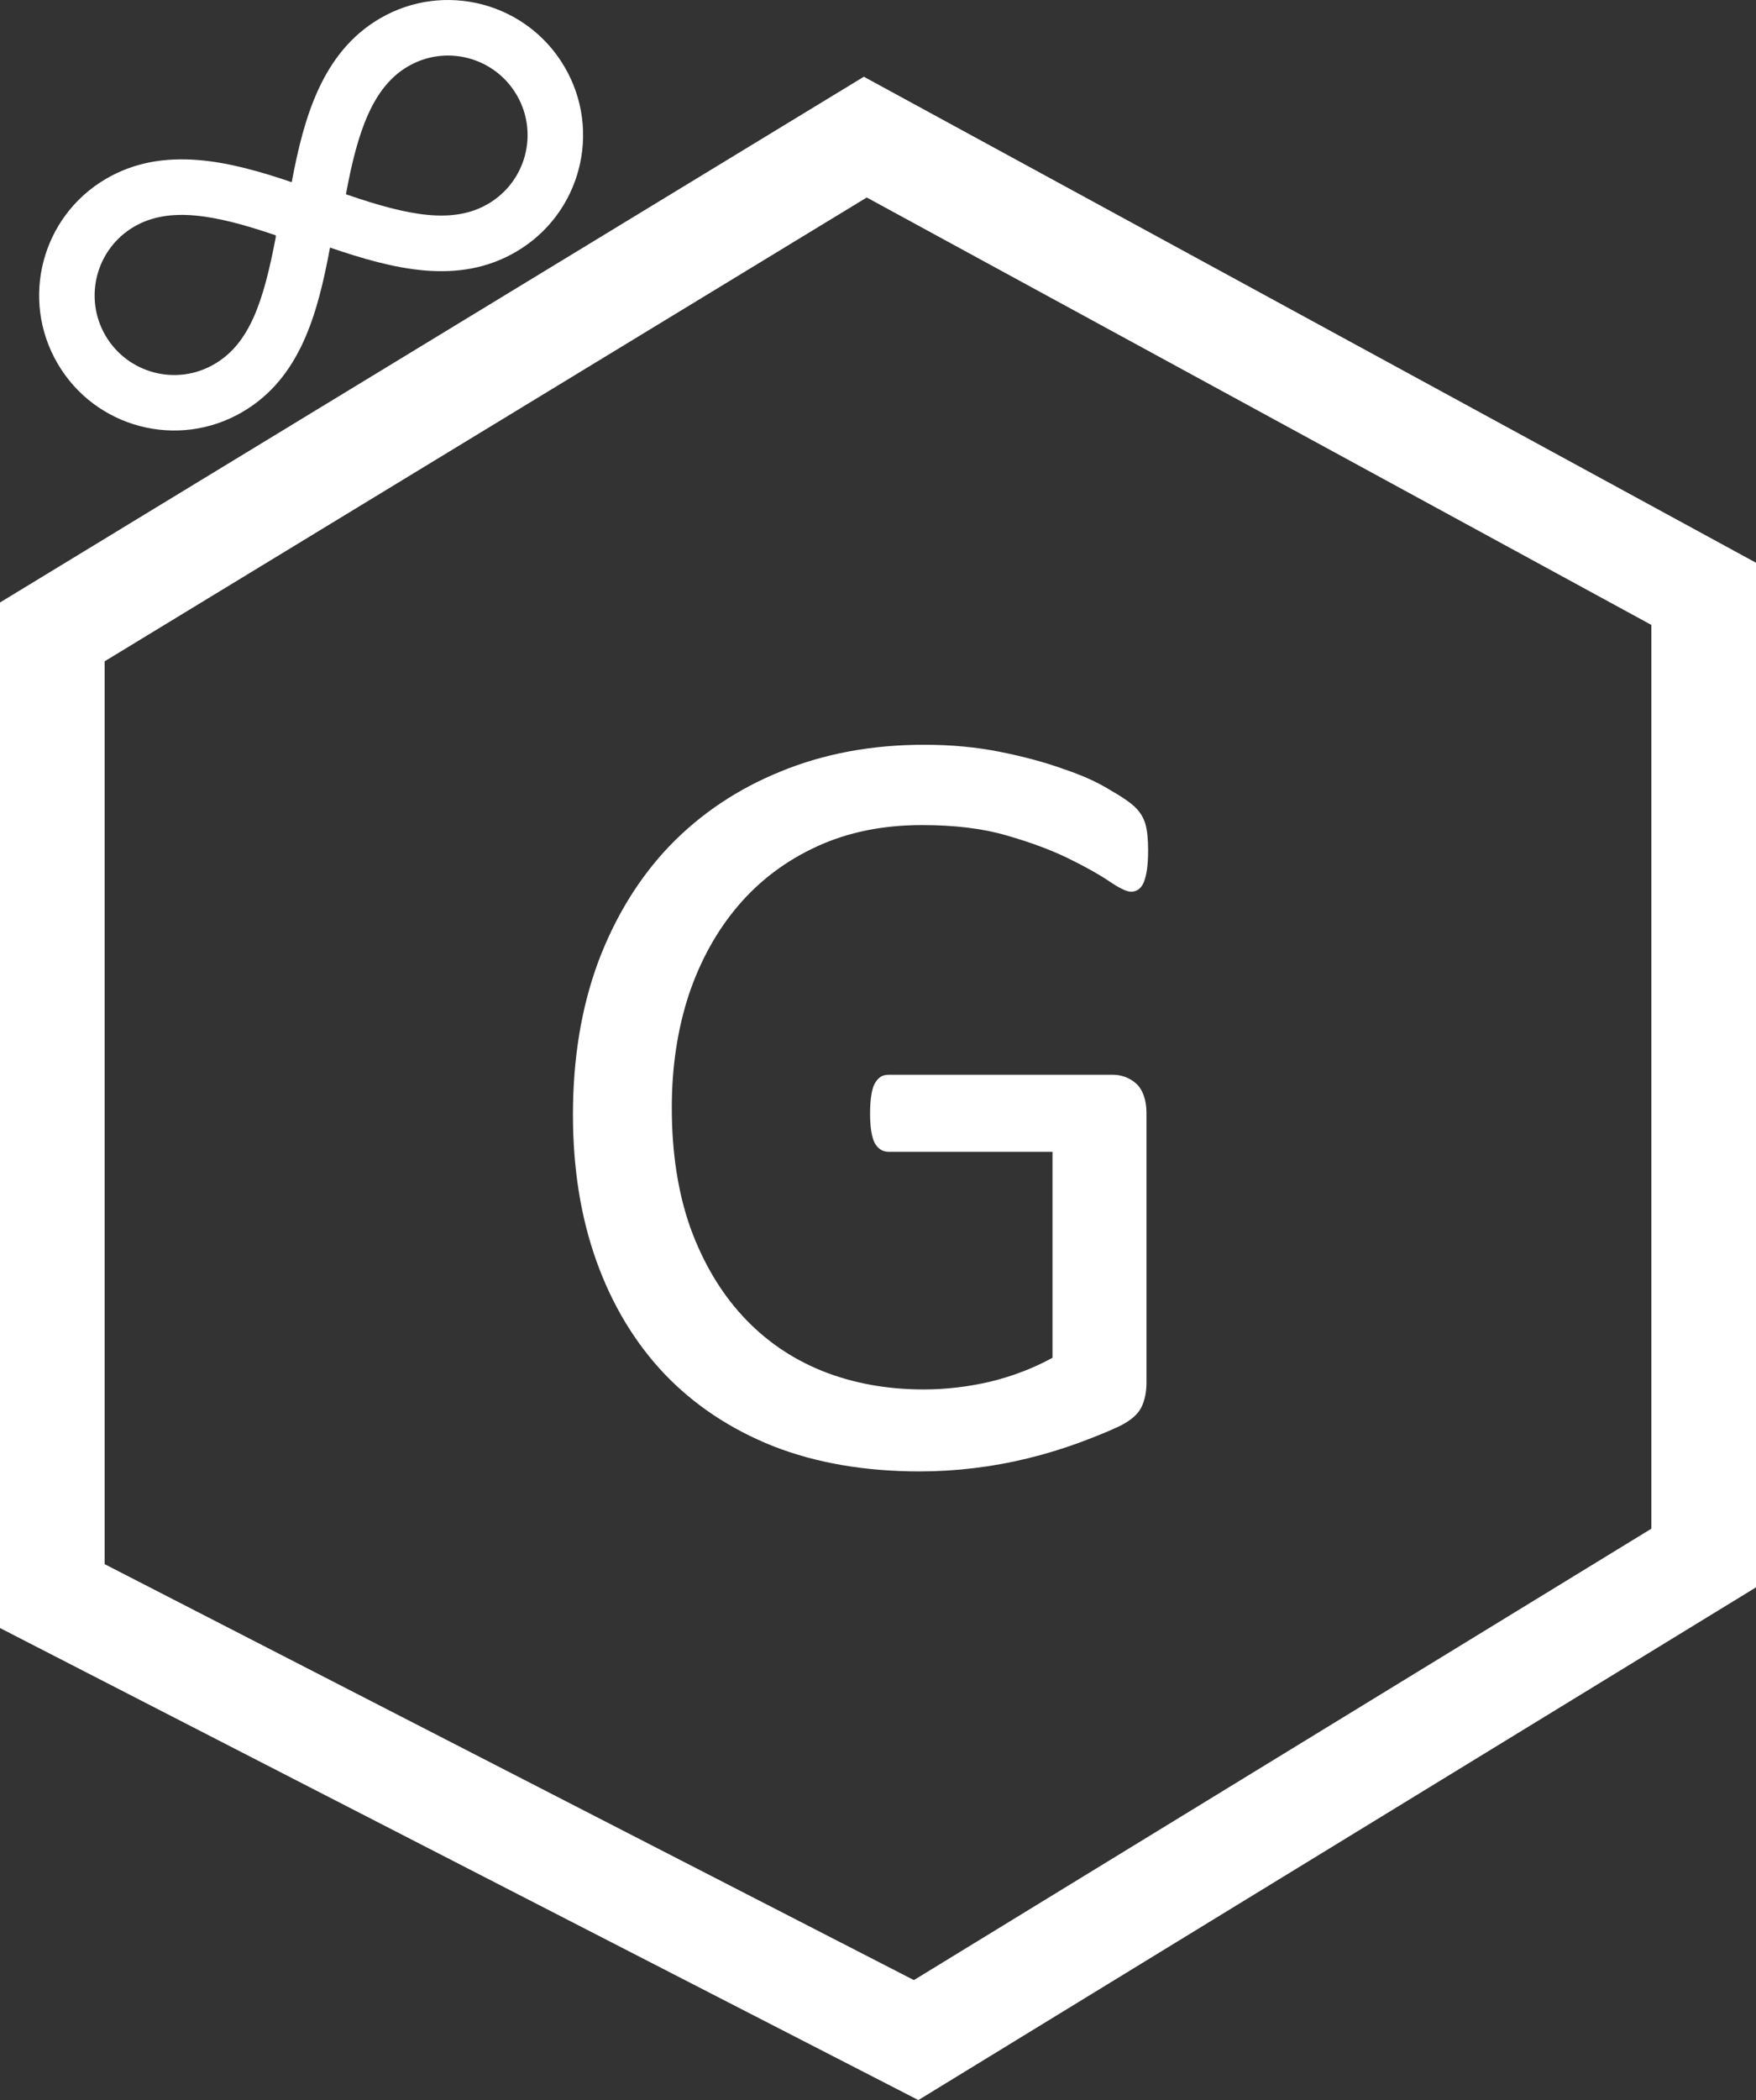
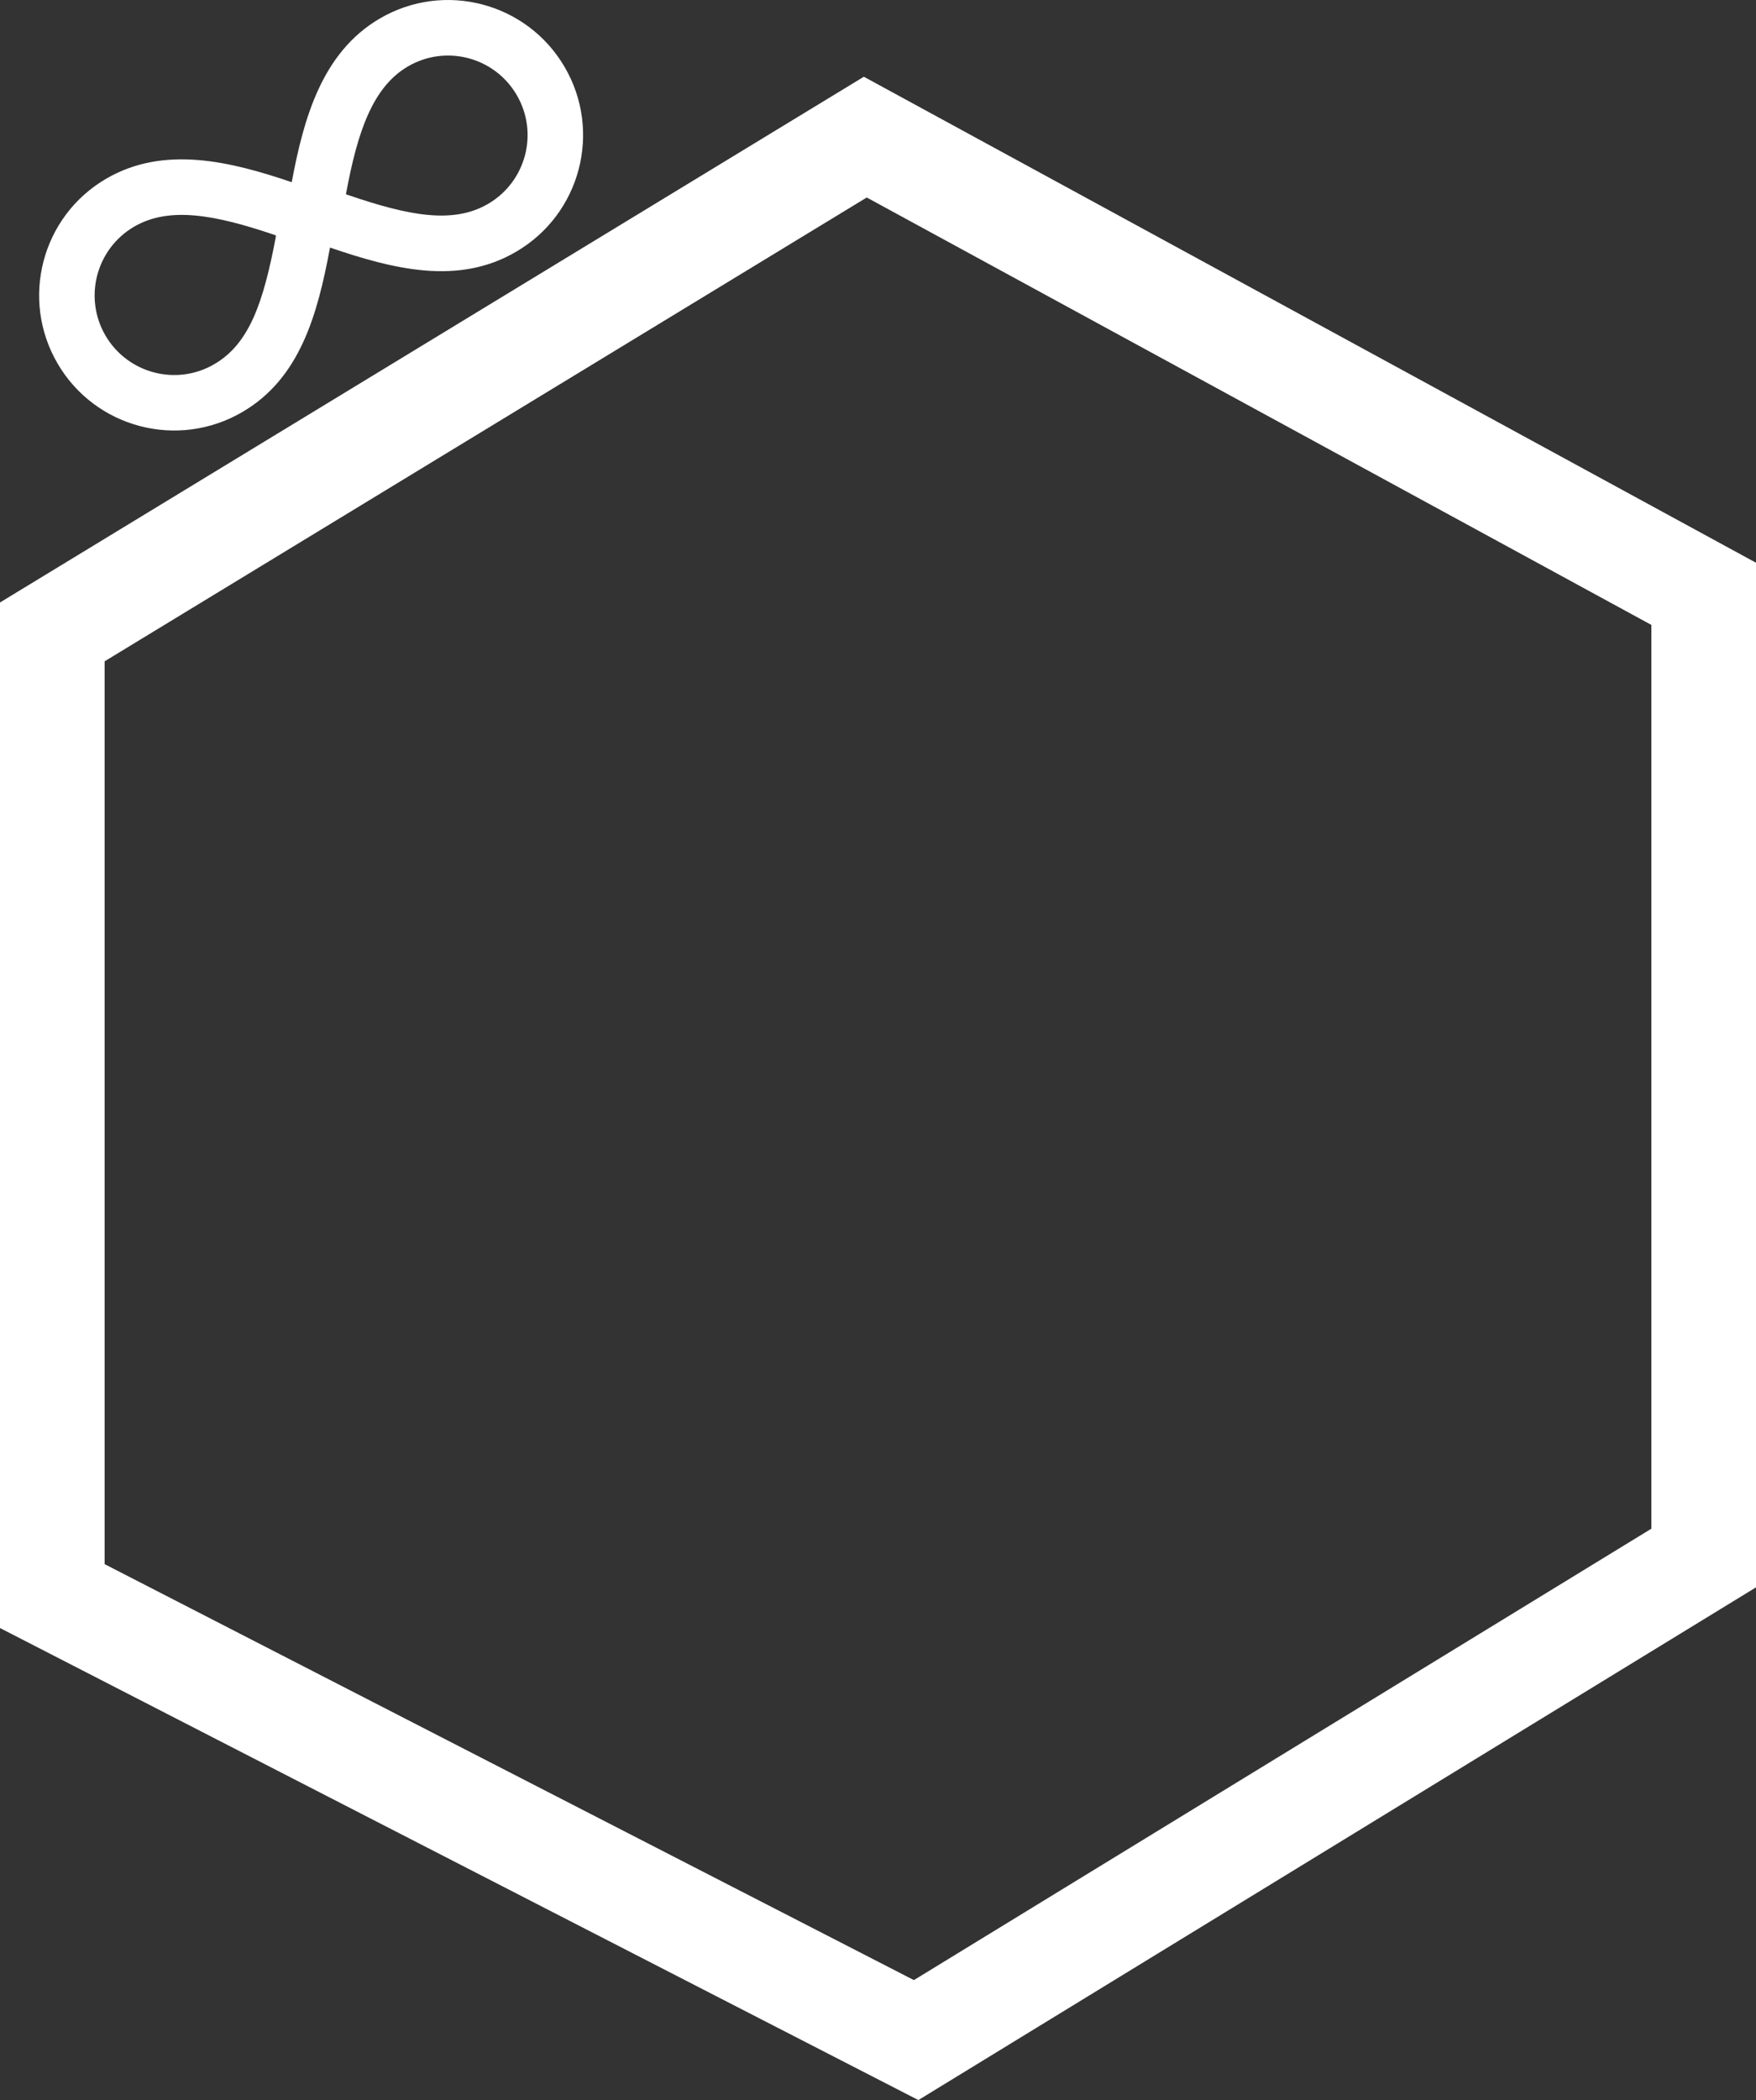
<svg xmlns="http://www.w3.org/2000/svg" xmlns:ns1="http://sodipodi.sourceforge.net/DTD/sodipodi-0.dtd" xmlns:ns2="http://www.inkscape.org/namespaces/inkscape" width="230.75" height="275.894" xml:space="preserve" overflow="hidden" version="1.1" id="svg10" ns1:docname="logo-mini-white.svg" ns2:version="1.1 (c68e22c387, 2021-05-23)">
  <rect width="100%" height="100%" fill="#333333" stroke="none" />
  <defs id="defs14" />
  <ns1:namedview id="namedview12" pagecolor="#ffffff" bordercolor="#666666" borderopacity="1.0" ns2:pageshadow="2" ns2:pageopacity="0.0" ns2:pagecheckerboard="true" showgrid="false" ns2:zoom="2.6479751" ns2:cx="114.99353" ns2:cy="159.55588" ns2:window-width="1920" ns2:window-height="1009" ns2:window-x="3832" ns2:window-y="-8" ns2:window-maximized="1" ns2:current-layer="g8" />
  <g transform="translate(-3650.125,-2023.986)" id="g8">
    <path d="m 3657,2107 106.83,-65 110.17,60 v 126.67 L 3770.51,2292 3657,2233.67 Z" stroke="#ffffff" stroke-width="13.75" stroke-miterlimit="8" fill="none" fill-rule="evenodd" id="path2" />
    <g aria-label="G" transform="translate(3718.88,2216)" id="text4" style="font-size:147px;font-family:Calibri, Calibri_MSFontService, sans-serif;fill:#ffffff">
-       <path d="m 82.113,-80.247 q 0,1.364 -0.144,2.44 -0.144,1.005 -0.431,1.723 -0.287,0.646 -0.718,0.933 -0.431,0.287 -0.933,0.287 -0.861,0 -2.871,-1.364 -2.01,-1.364 -5.383,-3.015 -3.374,-1.651 -8.111,-3.015 -4.666,-1.364 -11.125,-1.364 -7.68,0 -13.781,2.799 -6.101,2.799 -10.336,7.752 -4.235,4.953 -6.532,11.771 -2.225,6.819 -2.225,14.786 0,8.9 2.44,15.791 2.512,6.891 6.891,11.628 4.378,4.737 10.408,7.178 6.101,2.44 13.351,2.44 4.307,0 8.685,-1.005 4.45,-1.077 8.254,-3.158 V -40.698 H 48.019 q -1.22,0 -1.866,-1.22 -0.574,-1.22 -0.574,-3.804 0,-1.364 0.144,-2.297 0.144,-1.005 0.431,-1.579 0.359,-0.646 0.79,-0.933 0.431,-0.287 1.077,-0.287 h 29.5 q 0.79,0 1.579,0.287 0.79,0.287 1.436,0.861 0.646,0.574 1.005,1.579 0.359,1.005 0.359,2.297 v 35.386 q 0,1.866 -0.646,3.23 -0.646,1.364 -2.728,2.44 -2.082,1.005 -5.383,2.225 -3.302,1.22 -6.819,2.082 -3.517,0.861 -7.106,1.292 -3.589,0.431 -7.106,0.431 -10.767,0 -19.236,-3.302 -8.47,-3.374 -14.355,-9.546 -5.814,-6.173 -8.9,-14.786 -3.086,-8.613 -3.086,-19.236 0,-11.054 3.302,-20.026 3.374,-8.972 9.403,-15.289 6.101,-6.316 14.571,-9.762 8.542,-3.517 18.877,-3.517 5.312,0 9.977,0.933 4.666,0.933 8.254,2.225 3.661,1.22 6.101,2.728 2.512,1.436 3.445,2.369 0.933,0.933 1.292,2.153 0.359,1.22 0.359,3.517 z" style="font-size:147px;font-family:Calibri, Calibri_MSFontService, sans-serif;fill:#ffffff" id="path111" />
-     </g>
+       </g>
    <path d="m 3700.03,2026.42 c -7.6,4.45 -10,13.11 -11.57,21.5 -8.08,-2.74 -16.8,-4.89 -24.41,-0.44 -8.46,4.95 -11.3,15.82 -6.35,24.28 4.95,8.46 15.82,11.3 24.28,6.35 7.58,-4.43 9.88,-12.83 11.51,-21.6 8.37,2.86 16.87,5 24.47,0.54 8.46,-4.95 11.31,-15.82 6.35,-24.28 -4.95,-8.46 -15.82,-11.3 -24.28,-6.35 z m -13.67,28.74 c -1.62,8.51 -3.44,13.96 -8.06,16.66 -4.98,2.92 -11.39,1.24 -14.31,-3.74 -2.91,-4.98 -1.24,-11.39 3.75,-14.31 4.65,-2.72 10.71,-1.54 18.38,1.05 l 0.25,0.09 z m 27.92,-4.4 c -4.63,2.71 -10.48,1.56 -18.43,-1.16 l -0.26,-0.09 0.04,-0.25 c 1.48,-7.96 3.47,-13.84 8.09,-16.54 4.98,-2.92 11.38,-1.25 14.3,3.74 2.92,4.98 1.24,11.38 -3.74,14.3 z" fill="#ffffff" fill-rule="evenodd" id="path6" />
  </g>
</svg>